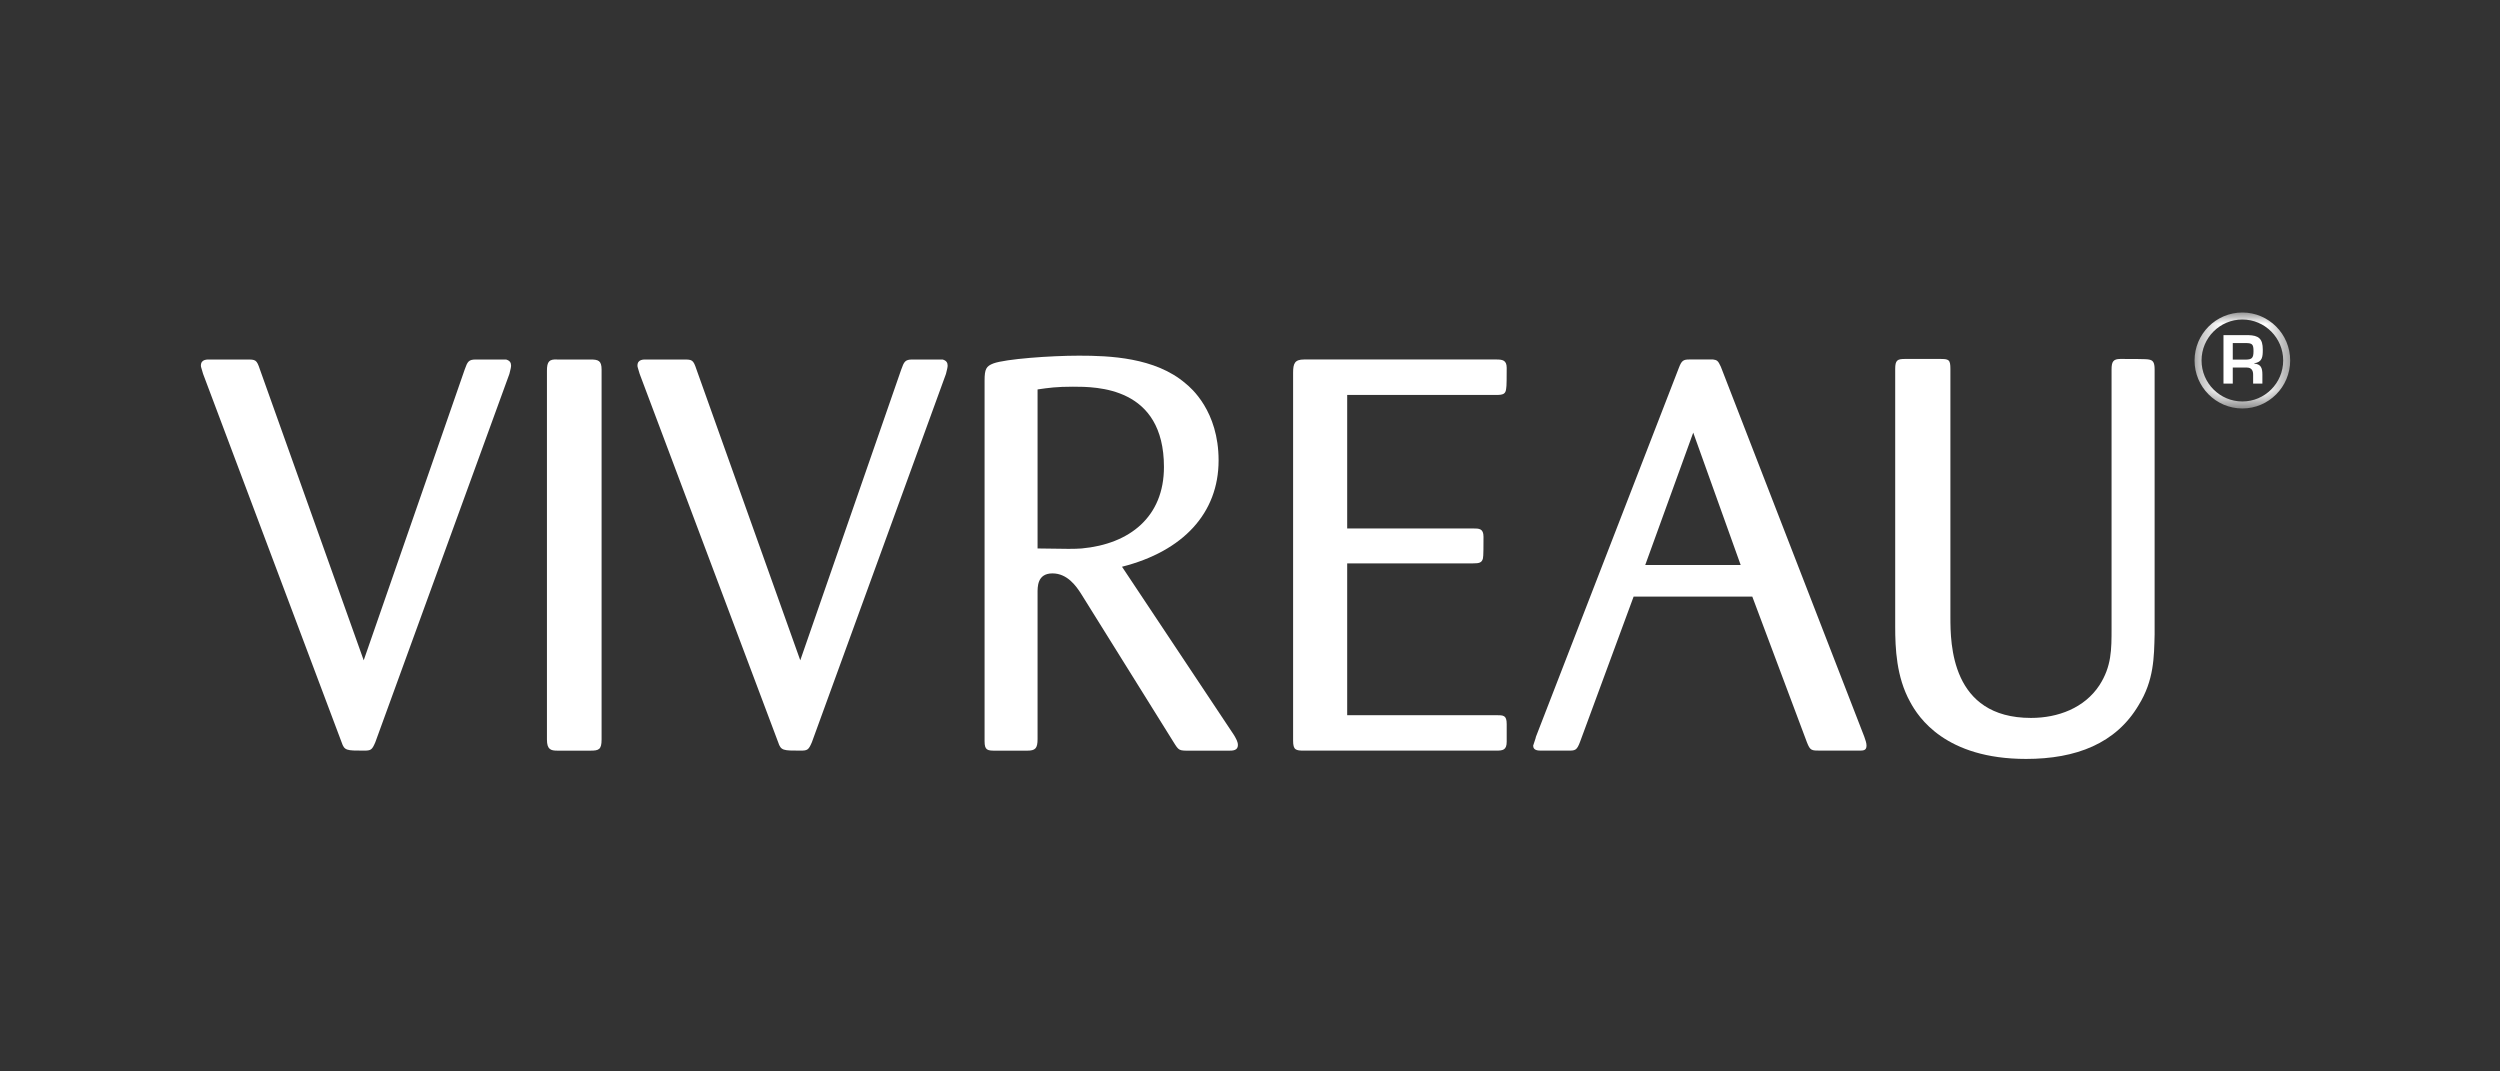
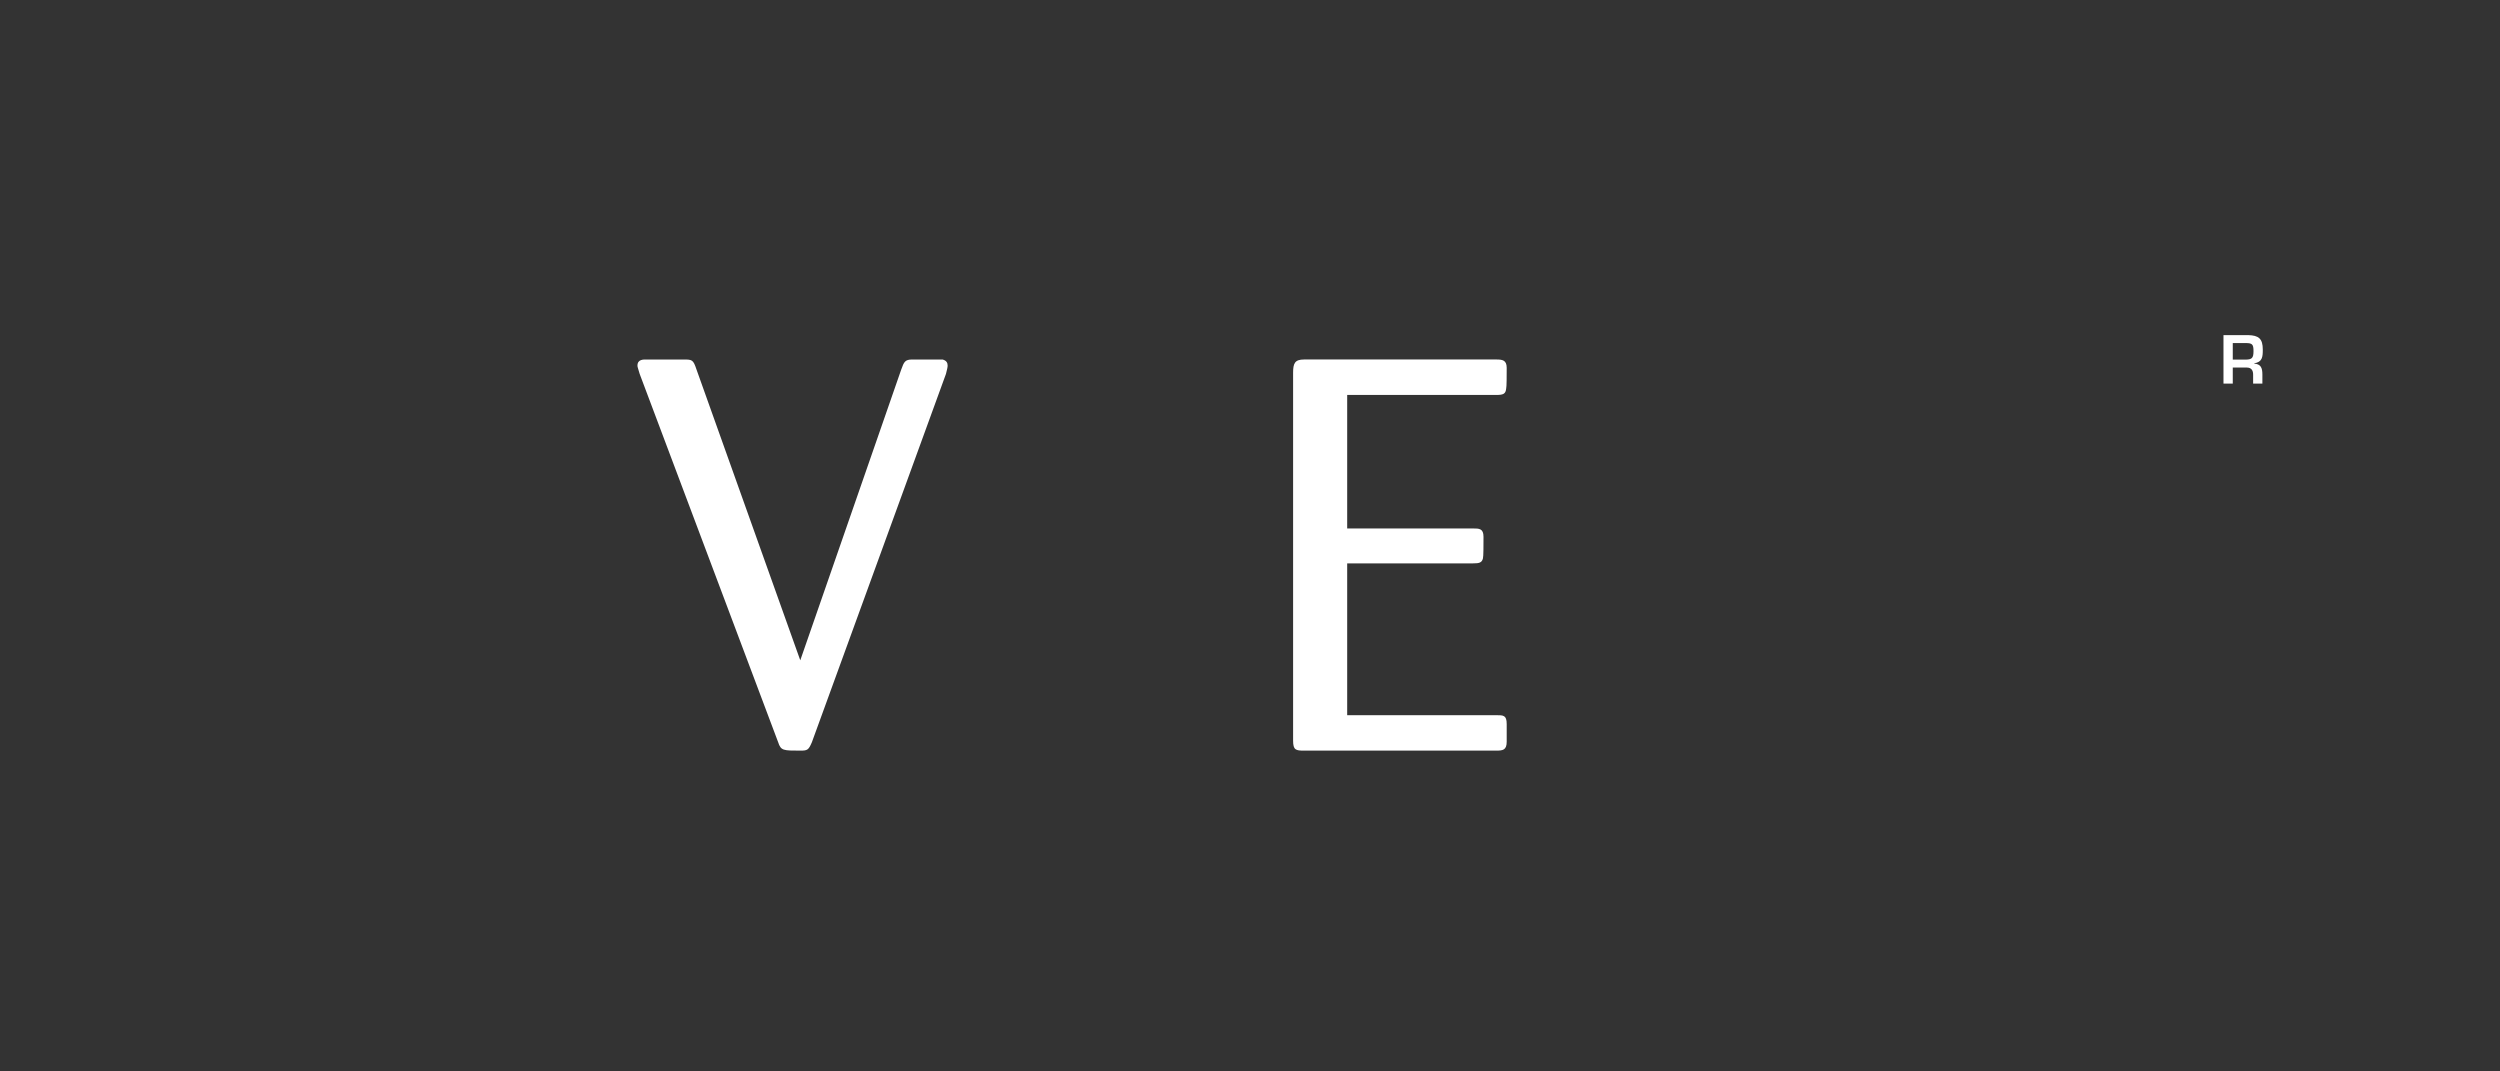
<svg xmlns="http://www.w3.org/2000/svg" width="112" height="48" viewBox="0 0 112 48" fill="none">
  <rect x="0" y="0" width="112" height="48" fill="#333333" stroke="none" />
-   <path fill-rule="evenodd" clip-rule="evenodd" d="M16.294 29.582L20.819 16.553C20.943 16.205 20.992 16.106 21.313 16.106H22.673C22.846 16.156 22.896 16.254 22.896 16.379C22.896 16.453 22.871 16.553 22.821 16.751L16.813 33.256C16.665 33.603 16.615 33.628 16.294 33.628C15.527 33.628 15.429 33.628 15.305 33.256L9.099 16.751C9.025 16.478 9 16.453 9 16.379C9 16.081 9.296 16.106 9.421 16.106H11.053C11.448 16.106 11.497 16.106 11.645 16.553L16.294 29.582Z" fill="white" />
-   <path fill-rule="evenodd" clip-rule="evenodd" d="M26.951 33.132C26.951 33.579 26.827 33.629 26.456 33.629H24.973C24.676 33.629 24.503 33.579 24.503 33.132V16.603C24.503 16.205 24.601 16.081 24.973 16.106H26.456C26.802 16.106 26.951 16.156 26.951 16.553V33.132Z" fill="white" />
  <path fill-rule="evenodd" clip-rule="evenodd" d="M35.852 29.582L40.376 16.553C40.5 16.205 40.55 16.106 40.871 16.106H42.231C42.404 16.156 42.454 16.254 42.454 16.379C42.454 16.453 42.429 16.553 42.379 16.751L36.371 33.256C36.222 33.603 36.173 33.628 35.852 33.628C35.085 33.628 34.986 33.628 34.863 33.256L28.657 16.751C28.582 16.478 28.558 16.453 28.558 16.379C28.558 16.081 28.854 16.106 28.978 16.106H30.61C31.006 16.106 31.055 16.106 31.203 16.553L35.852 29.582Z" fill="white" />
-   <path fill-rule="evenodd" clip-rule="evenodd" d="M46.483 24.571C47.917 24.595 48.09 24.595 48.461 24.571C50.612 24.372 52.145 23.156 52.145 20.922C52.145 17.324 49.129 17.324 48.065 17.324C47.348 17.324 46.978 17.373 46.483 17.447V24.571ZM44.109 17.051C44.109 16.529 44.184 16.405 44.505 16.281C45.049 16.082 47.052 15.934 48.338 15.934C49.697 15.934 51.749 16.008 53.109 17.175C53.356 17.373 54.593 18.415 54.593 20.625C54.593 22.982 53.01 24.694 50.266 25.39L55.285 32.935C55.384 33.108 55.458 33.232 55.458 33.382C55.458 33.63 55.211 33.63 55.063 33.63H53.282C52.813 33.63 52.813 33.63 52.566 33.232L48.436 26.606C48.214 26.258 47.818 25.688 47.151 25.688C46.458 25.688 46.483 26.308 46.483 26.581V33.108C46.483 33.53 46.384 33.63 46.013 33.63H44.579C44.233 33.63 44.109 33.605 44.109 33.208V17.051Z" fill="white" />
  <path fill-rule="evenodd" clip-rule="evenodd" d="M60.354 25.239V32.04H67.03C67.351 32.04 67.5 32.04 67.5 32.436V33.23C67.5 33.603 67.326 33.628 67.03 33.628H58.425C58.054 33.628 57.931 33.603 57.931 33.181V16.701C57.931 16.279 58.005 16.105 58.425 16.105H67.03C67.302 16.105 67.5 16.13 67.5 16.478C67.5 16.8 67.5 17.347 67.475 17.42C67.45 17.644 67.351 17.694 67.03 17.694H60.354V23.675H65.991C66.264 23.675 66.461 23.675 66.461 24.048C66.461 24.37 66.461 24.941 66.436 25.016C66.387 25.214 66.264 25.239 65.991 25.239H60.354Z" fill="white" />
-   <path fill-rule="evenodd" clip-rule="evenodd" d="M77.983 25.313L75.857 19.381L73.706 25.313H77.983ZM78.503 26.728H73.186L70.788 33.23C70.64 33.628 70.565 33.628 70.244 33.628H69.082C68.909 33.628 68.686 33.628 68.686 33.404C68.686 33.38 68.81 33.056 68.81 33.007L75.214 16.477C75.337 16.155 75.412 16.105 75.684 16.105H76.746C76.92 16.13 76.969 16.155 77.093 16.428L83.521 33.007C83.571 33.156 83.62 33.28 83.62 33.404C83.62 33.628 83.472 33.628 83.274 33.628H81.568C81.148 33.628 81.098 33.628 80.95 33.255L78.503 26.728Z" fill="white" />
-   <path fill-rule="evenodd" clip-rule="evenodd" d="M96.527 28.416C96.502 29.434 96.502 30.476 95.809 31.593C94.796 33.305 93.016 34 90.766 34C87.156 34 85.944 32.139 85.573 31.444C84.955 30.327 84.905 29.037 84.905 28.069V16.527C84.905 16.131 85.005 16.081 85.351 16.081H86.909C87.305 16.081 87.378 16.105 87.378 16.527V27.647C87.378 28.838 87.403 32.163 90.989 32.163C92.2 32.163 93.386 31.717 94.054 30.699C94.598 29.855 94.598 29.111 94.598 28.143V16.552C94.598 16.205 94.672 16.081 94.994 16.081C95.414 16.081 96.18 16.081 96.255 16.105C96.452 16.131 96.527 16.23 96.527 16.552V28.416Z" fill="white" />
  <path fill-rule="evenodd" clip-rule="evenodd" d="M100.028 16.111V15.369H100.604C100.902 15.369 100.957 15.425 100.957 15.731C100.957 16.05 100.882 16.111 100.576 16.111H100.028ZM100.665 16.467C100.865 16.47 100.94 16.598 100.94 16.78V17.186H101.355V16.78C101.355 16.473 101.283 16.314 100.988 16.288V16.276C101.355 16.221 101.373 15.987 101.373 15.665C101.373 15.172 101.191 15.025 100.717 15.013H99.612V17.186H100.028V16.467H100.665Z" fill="white" />
  <mask id="mask0_6242_865" style="mask-type:alpha" maskUnits="userSpaceOnUse" x="98" y="14" width="5" height="5">
-     <path d="M98.316 14H102.6V18.3H98.316V14Z" fill="white" />
+     <path d="M98.316 14V18.3H98.316V14Z" fill="white" />
  </mask>
  <g mask="url(#mask0_6242_865)">
    <path fill-rule="evenodd" clip-rule="evenodd" d="M98.316 16.149C98.316 17.335 99.277 18.3 100.458 18.3C101.639 18.3 102.6 17.335 102.6 16.149C102.6 14.964 101.639 14 100.458 14C99.277 14 98.316 14.964 98.316 16.149ZM98.629 16.149C98.629 15.137 99.45 14.314 100.458 14.314C101.466 14.314 102.287 15.137 102.287 16.149C102.287 17.163 101.466 17.986 100.458 17.986C99.45 17.986 98.629 17.163 98.629 16.149Z" fill="white" />
  </g>
</svg>